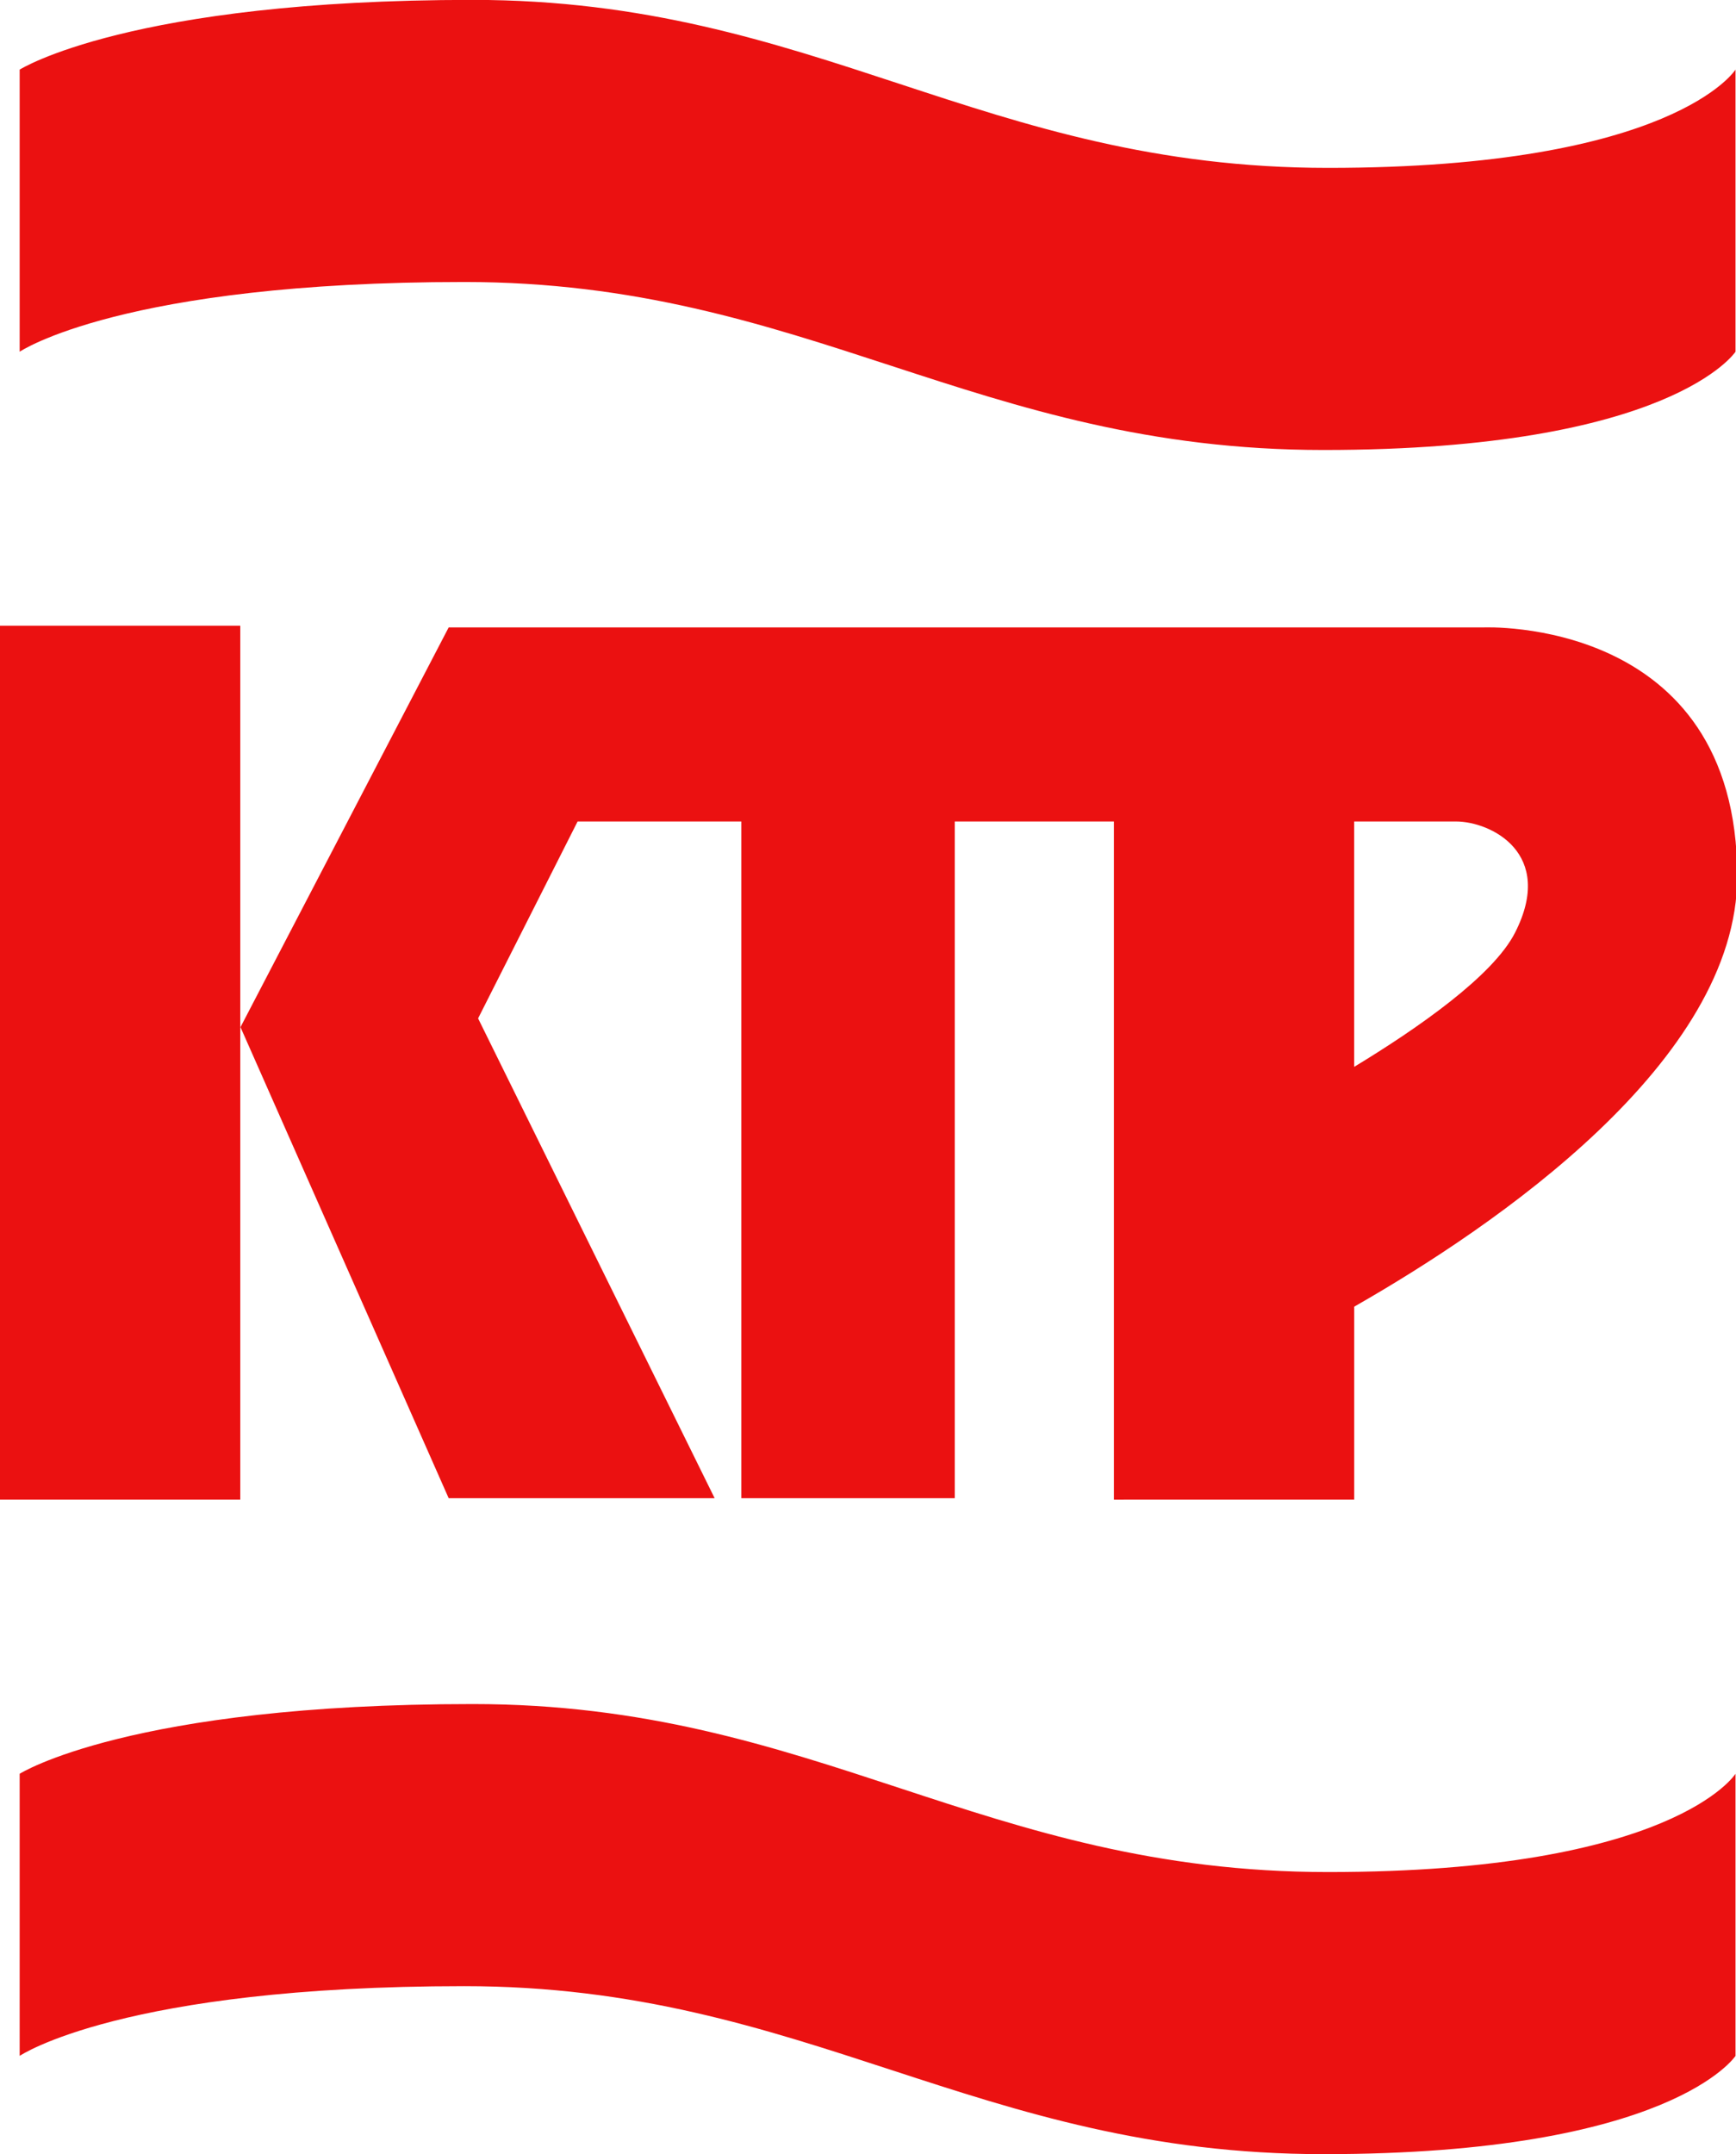
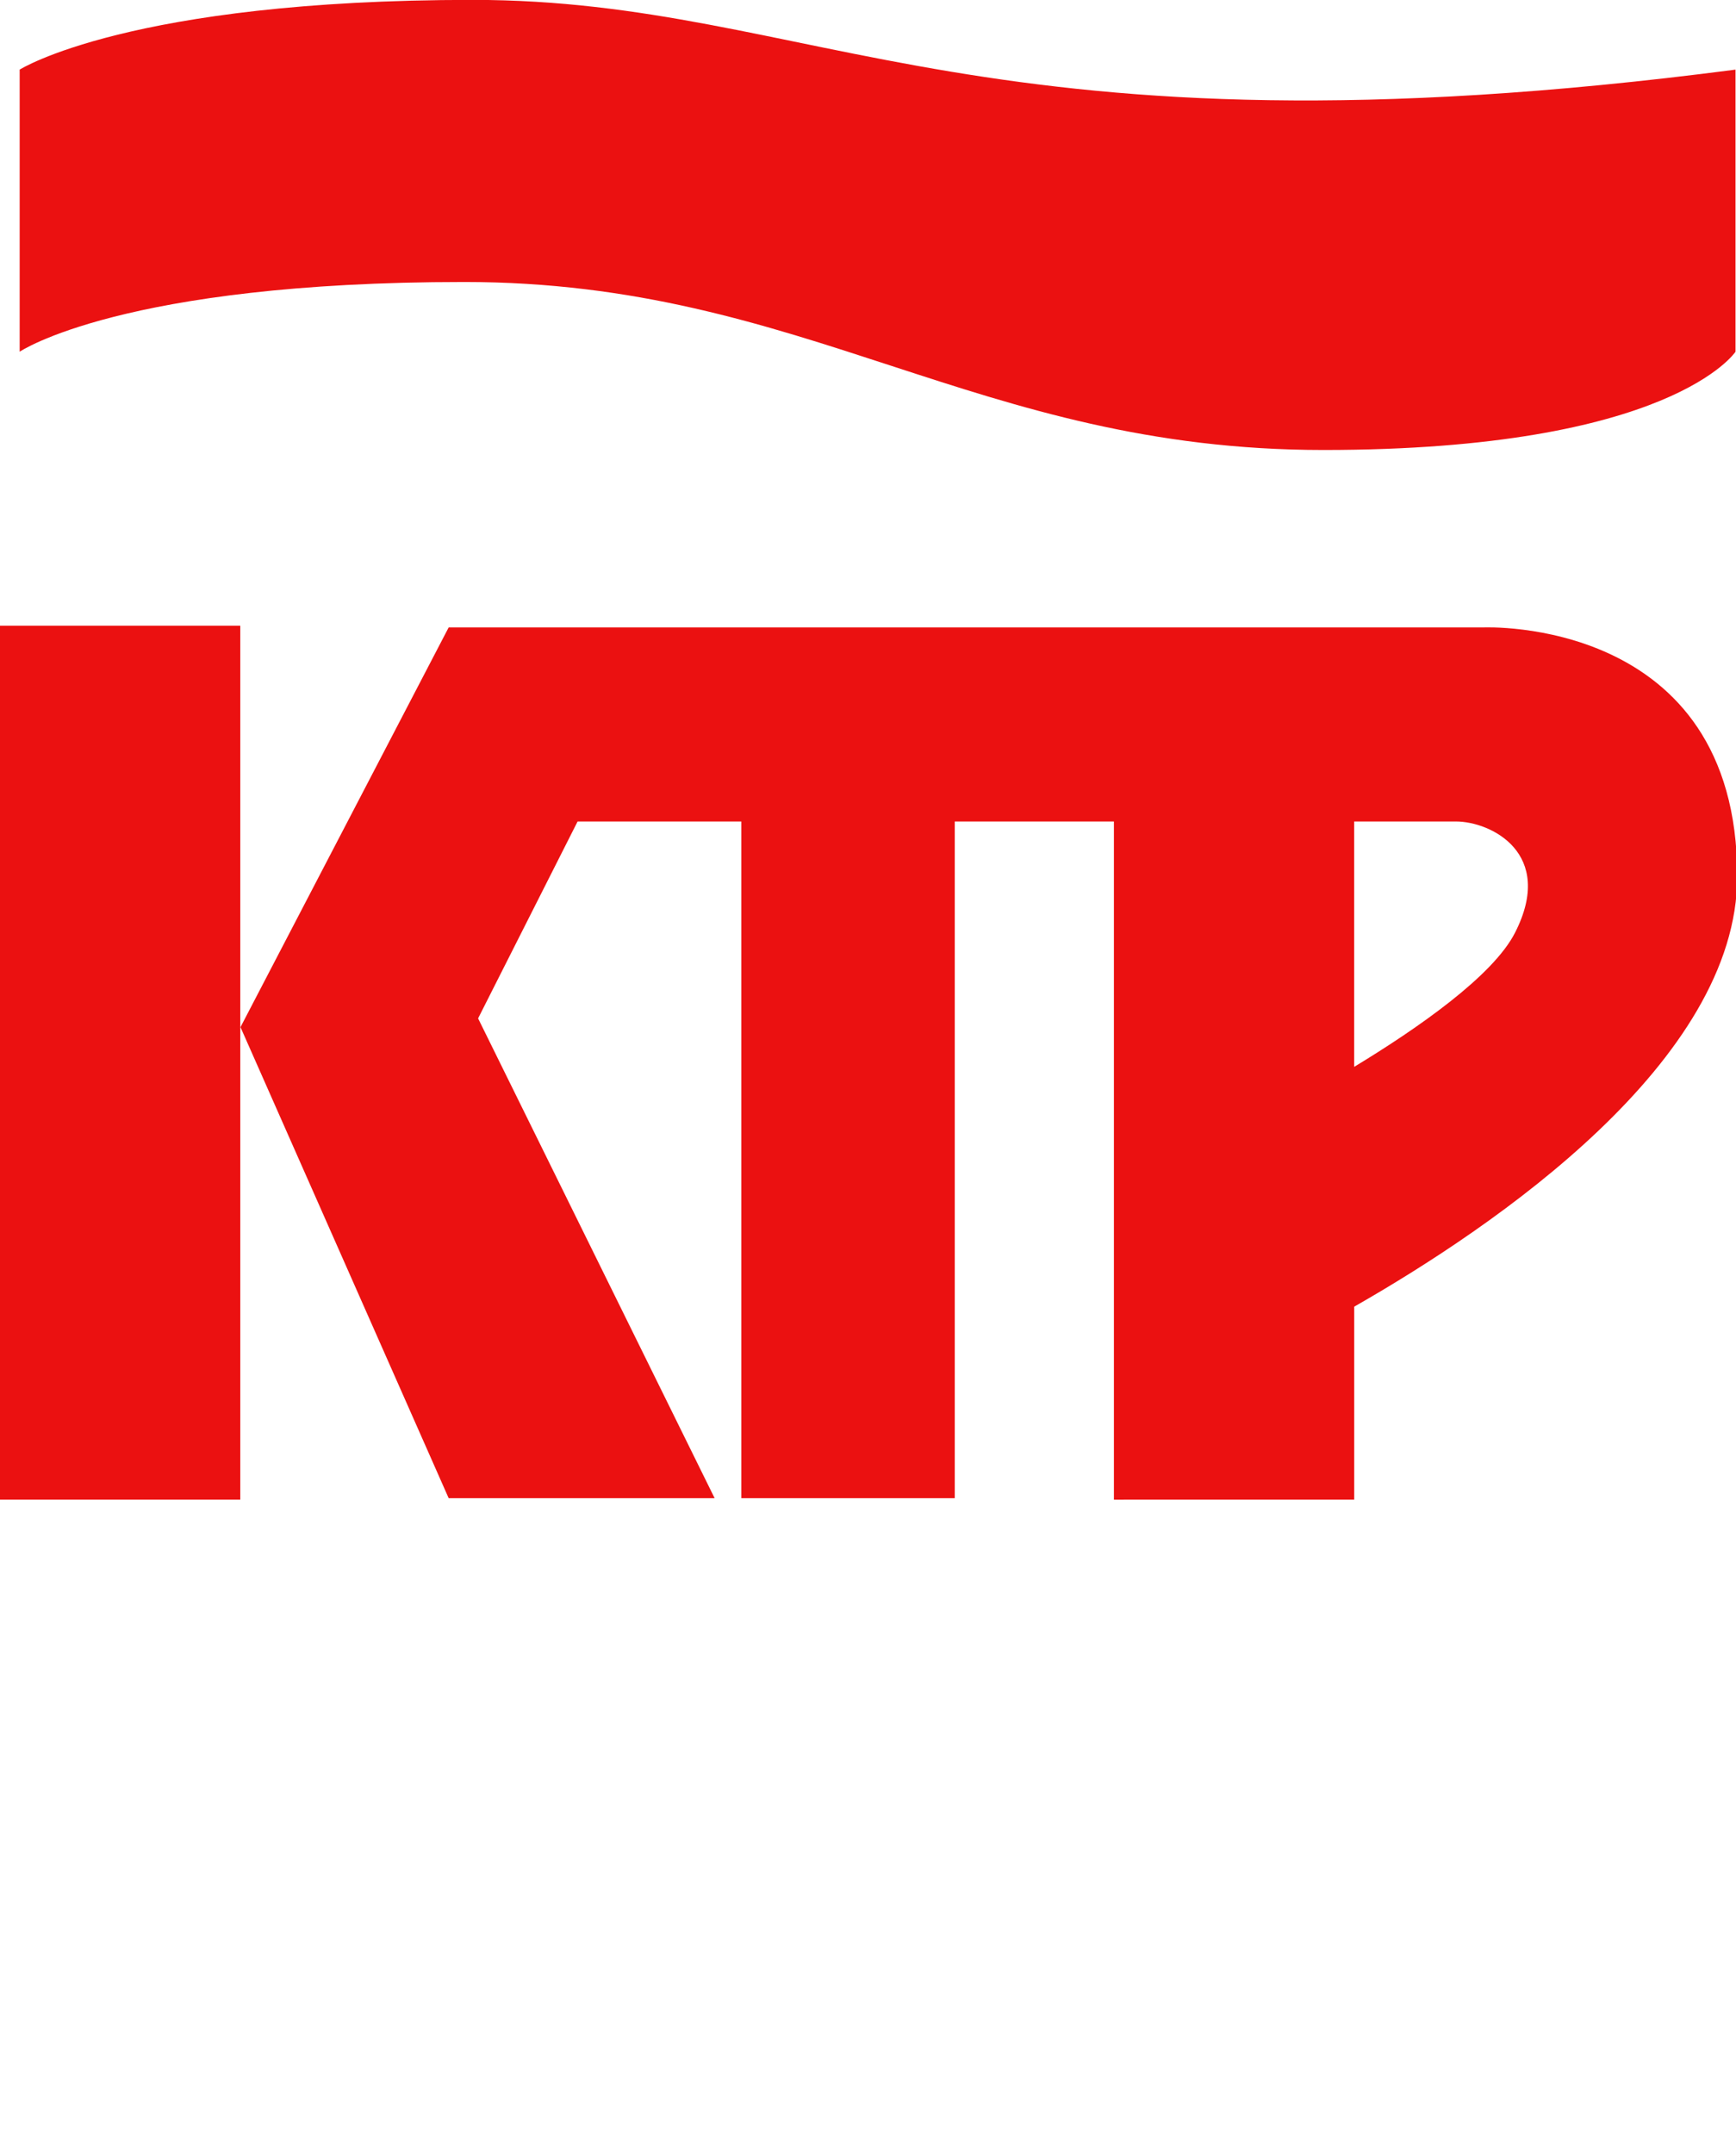
<svg xmlns="http://www.w3.org/2000/svg" width="291" height="361" preserveAspectRatio="xMinYMin meet" viewBox="0 0 48 60" version="1.0" fill-rule="evenodd">
  <title>...</title>
  <desc>...</desc>
  <g id="group" transform="scale(1,-1) translate(0,-60)" clip="0 0 48 60">
    <g transform="">
      <g transform=" matrix(1,0,0,-1,0,60)">
        <g transform=" matrix(1,0,0,1,-146,-20)">
          <g transform=" matrix(1,0,0,1,146,20)">
            <g transform=" matrix(1,0,0,1,0,17.427)">
              <g transform="">
                <path d="M 31.034 24.341 L 31.034 5.453 L 26.6 5.453 L 26.6 24.3 L 20.653 24.3 L 20.653 5.453 L 16.092 5.453 L 13.32 10.937 L 19.91 24.3 L 12.5 24.3 L 6.7 11.181 L 12.5 0.048 L 41.327 0.048 C 41.327 0.048 48.4 -0.275 48.4 6.979 C 48.4 12.129 41.647 16.73 37.729 18.966 L 37.729 24.34 Z M 37.728 12.287 C 39.5 11.212 41.6 9.753 42.211 8.547 C 43.336 6.337 41.534 5.453 40.564 5.453 L 37.728 5.453 Z M 0 24.34 L 0 0 L 6.694 0 L 6.694 24.34 Z " style="stroke: none; stroke-linecap: butt; stroke-width: 1; fill: rgb(92%,7%,7%); fill-rule: evenodd;" />
              </g>
            </g>
            <g transform=" matrix(1,0,0,1,-268.352,-154.361)">
              <g transform="">
-                 <path d="M 268.9 156.3 L 268.9 164.157 C 268.9 164.157 271.752 162.215 281.287 162.215 C 290.822 162.215 295.536 166.894 305.227 166.894 C 314.918 166.894 316.704 164.157 316.704 164.157 L 316.704 156.3 C 316.704 156.3 314.986 159.037 305.354 159.037 C 295.722 159.037 291.091 154.358 281.524 154.358 C 271.957 154.358 268.9 156.3 268.9 156.3 Z " style="stroke: none; stroke-linecap: butt; stroke-width: 1; fill: rgb(92%,7%,7%); fill-rule: evenodd;" />
+                 <path d="M 268.9 156.3 L 268.9 164.157 C 268.9 164.157 271.752 162.215 281.287 162.215 C 290.822 162.215 295.536 166.894 305.227 166.894 C 314.918 166.894 316.704 164.157 316.704 164.157 L 316.704 156.3 C 295.722 159.037 291.091 154.358 281.524 154.358 C 271.957 154.358 268.9 156.3 268.9 156.3 Z " style="stroke: none; stroke-linecap: butt; stroke-width: 1; fill: rgb(92%,7%,7%); fill-rule: evenodd;" />
              </g>
            </g>
            <g transform=" matrix(1,0,0,1,-268.352,-106.897)">
              <g transform="">
-                 <path d="M 268.9 156.3 L 268.9 164.157 C 268.9 164.157 271.752 162.215 281.287 162.215 C 290.822 162.215 295.536 166.894 305.227 166.894 C 314.918 166.894 316.704 164.157 316.704 164.157 L 316.704 156.3 C 316.704 156.3 314.986 159.037 305.354 159.037 C 295.722 159.037 291.091 154.358 281.524 154.358 C 271.957 154.358 268.9 156.3 268.9 156.3 Z " style="stroke: none; stroke-linecap: butt; stroke-width: 1; fill: rgb(92%,7%,7%); fill-rule: evenodd;" />
-               </g>
+                 </g>
            </g>
          </g>
        </g>
      </g>
    </g>
  </g>
</svg>